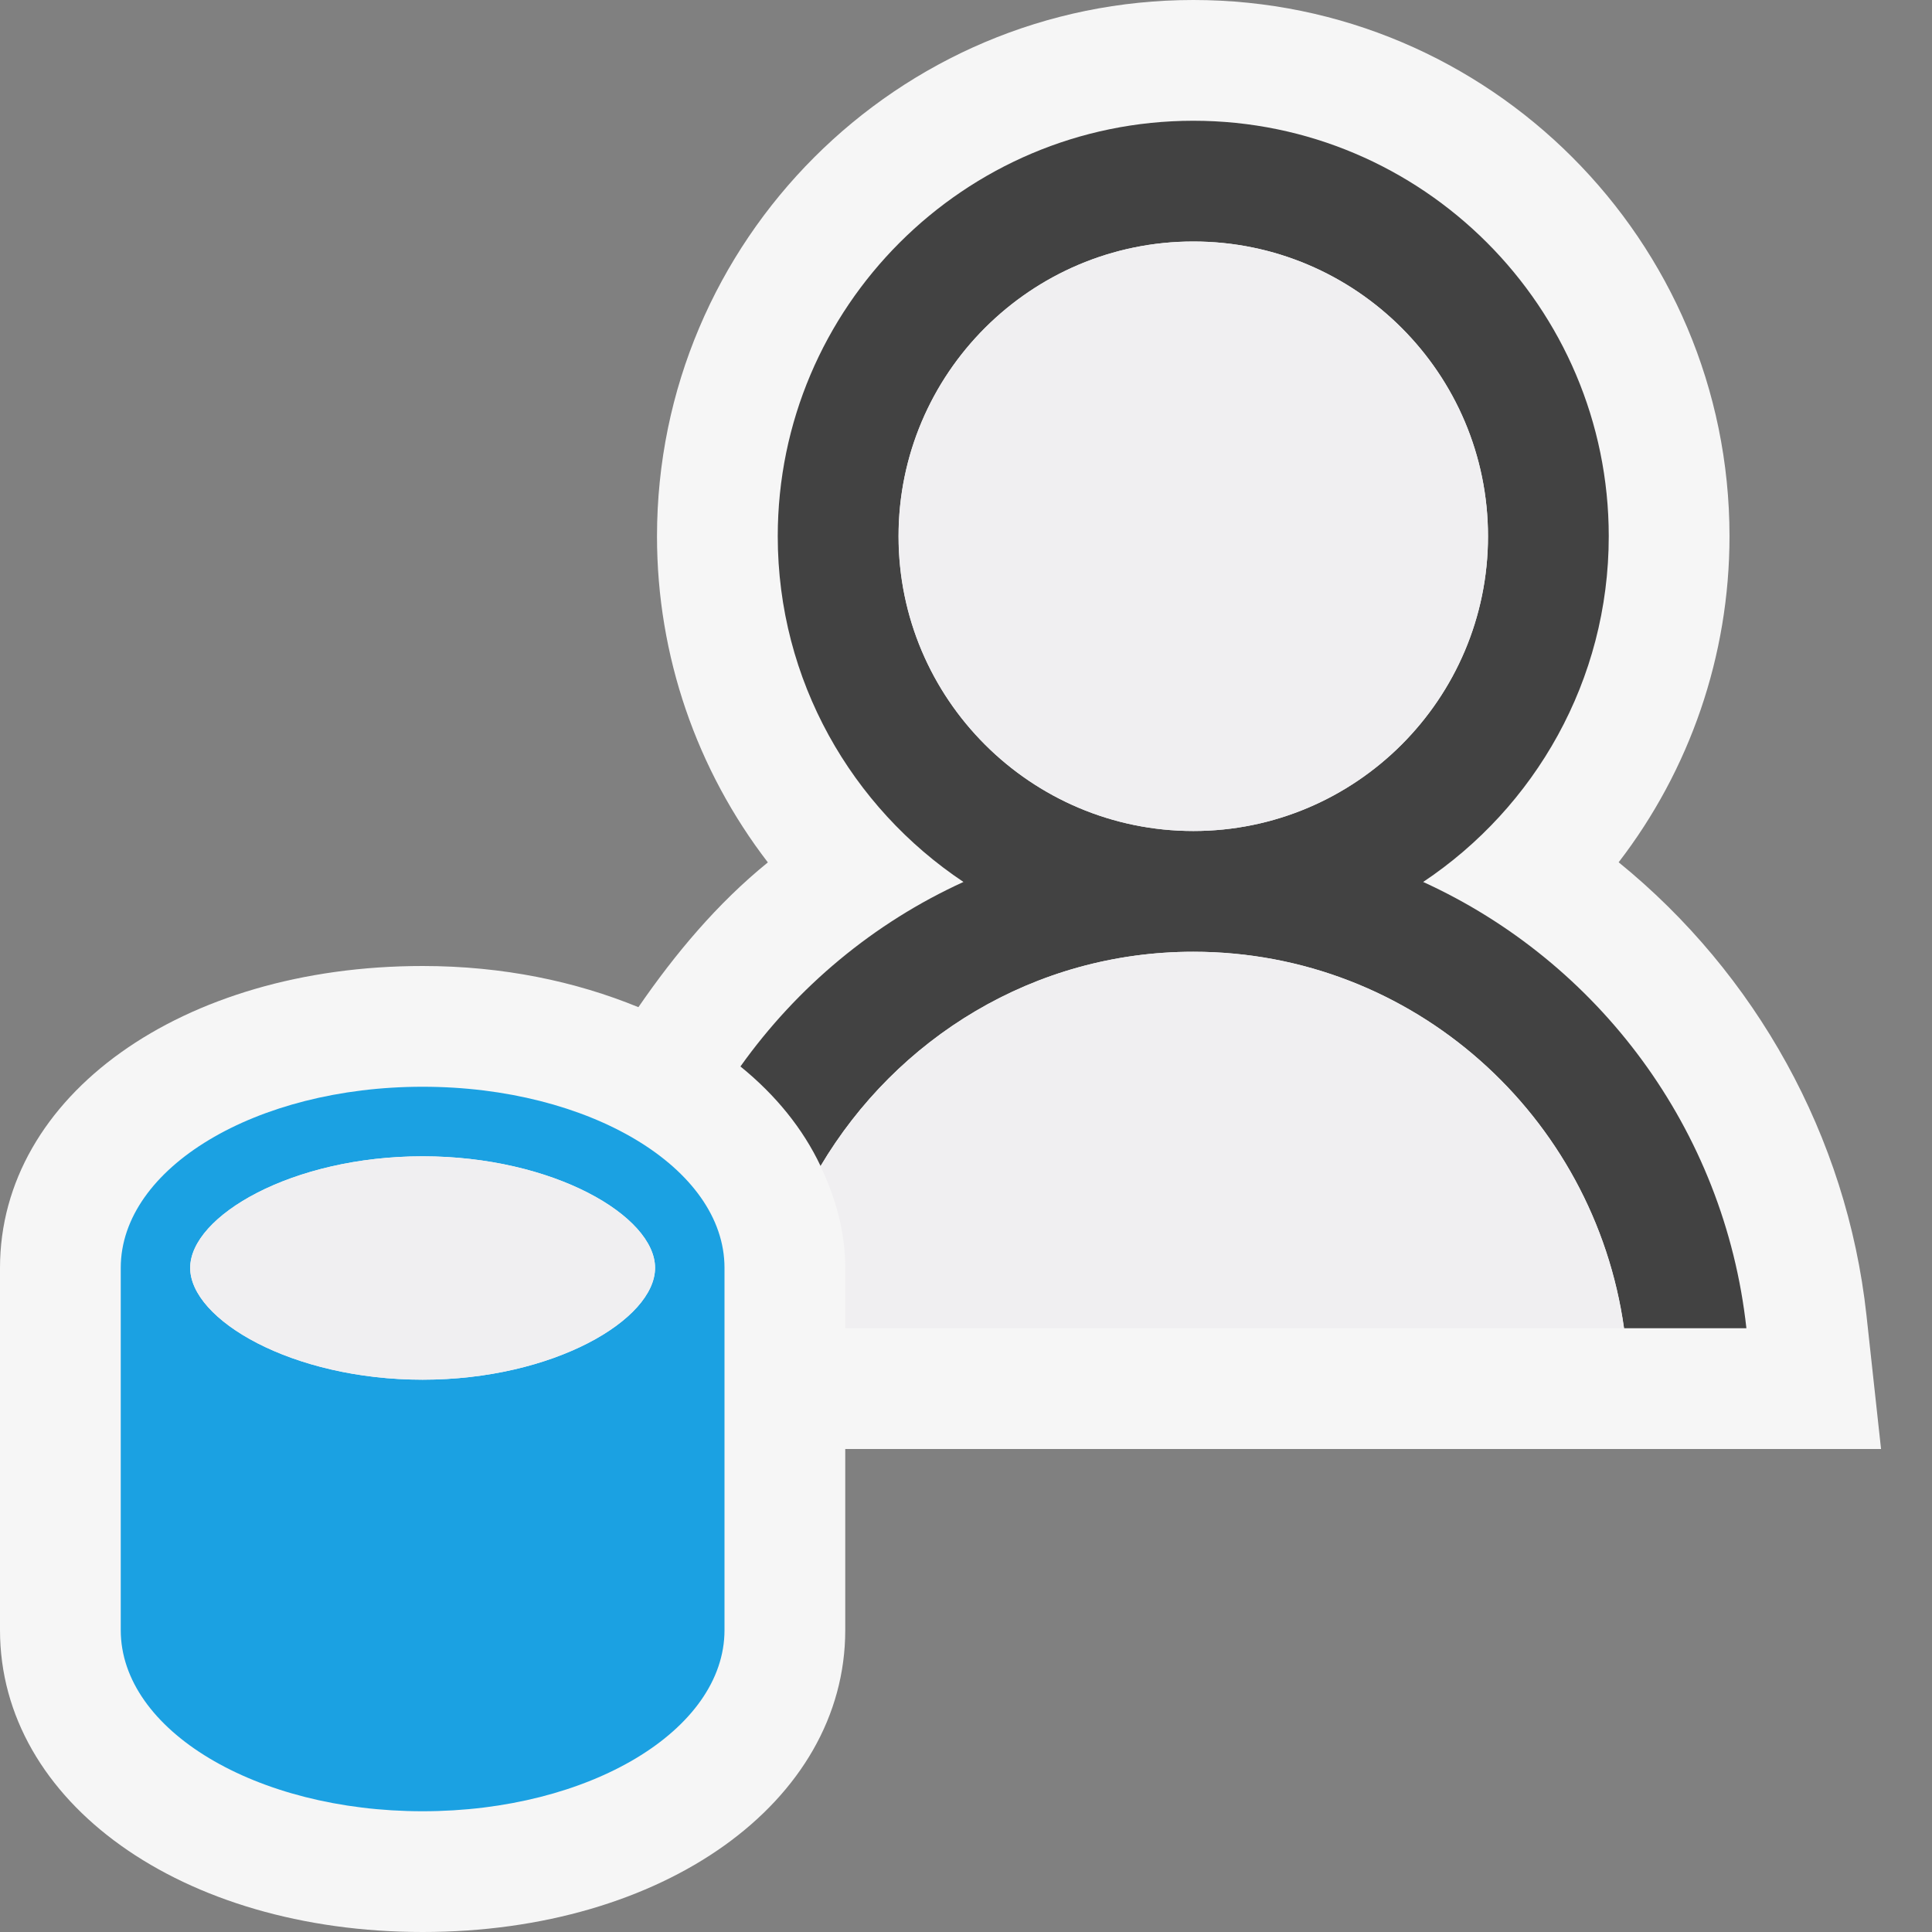
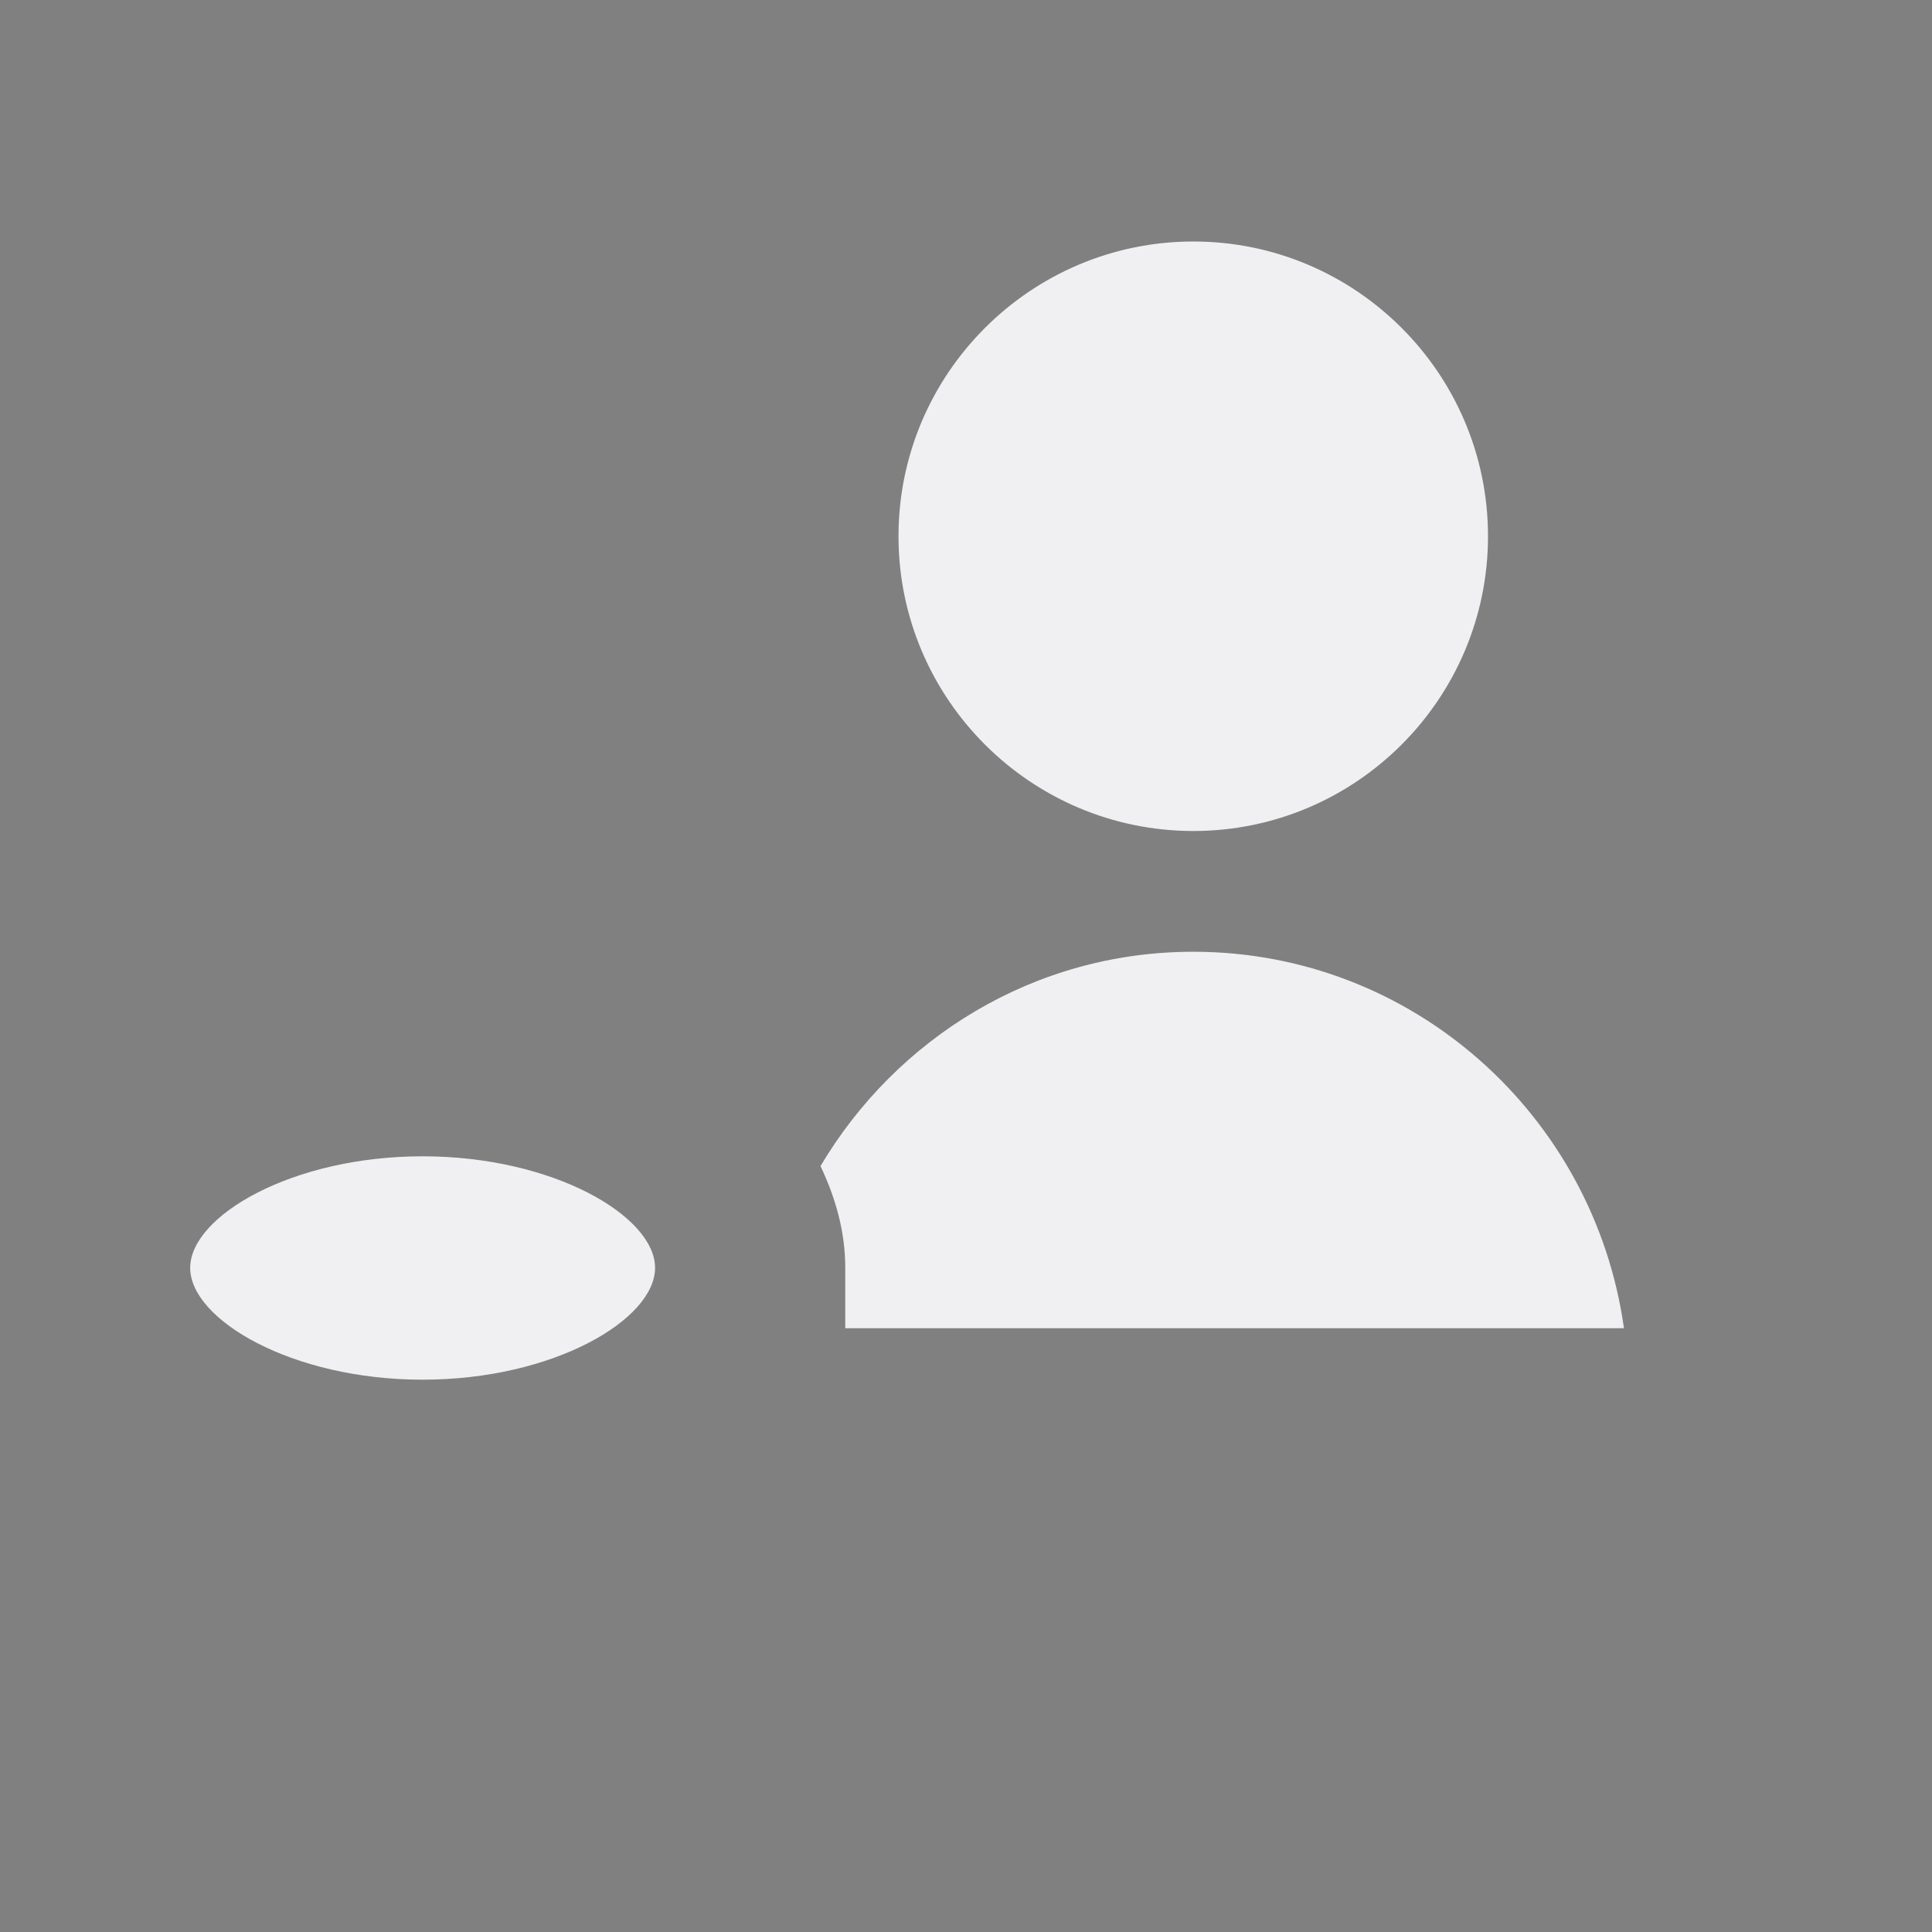
<svg xmlns="http://www.w3.org/2000/svg" version="1.1" x="0px" y="0px" viewBox="0 0 16 16" style="enable-background:new 0 0 16 16;" xml:space="preserve">
  <rect x="0" y="0" width="16" height="16" fill="#808080" stroke="none" />
  <style type="text/css">
	.icon_x002D_canvas_x002D_transparent{opacity:0;fill:#F6F6F6;}
	.icon_x002D_vs_x002D_out{fill:#F6F6F6;}
	.icon_x002D_vs_x002D_bg{fill:#424242;}
	.icon_x002D_vs_x002D_fg{fill:#F0EFF1;}
	.icon_x002D_vs_x002D_blue{fill:#1BA1E2;}
</style>
  <g id="canvas">
    <path class="icon_x002D_canvas_x002D_transparent" d="M16,16H0V0h16V16z" />
  </g>
  <g id="outline">
-     <path class="icon_x002D_vs_x002D_out" d="M7,12v1.5C7,14.925,5.495,16,3.5,16S0,14.925,0,13.5v-3C0,9.075,1.505,8,3.5,8   c0.666,0,1.268,0.128,1.787,0.341c0.305-0.443,0.652-0.858,1.072-1.199c-0.588-0.765-0.918-1.709-0.918-2.7   C5.441,1.992,7.434,0,9.883,0c2.448,0,4.44,1.992,4.44,4.441c0,0.991-0.33,1.936-0.918,2.7c1.135,0.922,1.89,2.269,2.052,3.749   L15.578,12H7z" />
-   </g>
+     </g>
  <g id="iconBg">
-     <path class="icon_x002D_vs_x002D_bg" d="M11.786,7.304c0.925-0.617,1.537-1.669,1.537-2.863C13.323,2.544,11.78,1,9.883,1   S6.441,2.544,6.441,4.441c0,1.194,0.612,2.245,1.538,2.863c-0.744,0.339-1.378,0.87-1.847,1.528   c0.292,0.237,0.517,0.514,0.664,0.825c0.628-1.058,1.768-1.775,3.087-1.775c1.823,0,3.32,1.361,3.567,3.118h1.013   C14.282,9.352,13.237,7.966,11.786,7.304z M9.883,6.882c-1.347,0-2.441-1.095-2.441-2.441C7.441,3.095,8.536,2,9.883,2   c1.346,0,2.44,1.095,2.44,2.441C12.323,5.787,11.229,6.882,9.883,6.882z" />
-   </g>
+     </g>
  <g id="colorImportance">
-     <path class="icon_x002D_vs_x002D_blue" d="M3.5,9C2.119,9,1,9.672,1,10.5v3C1,14.328,2.119,15,3.5,15S6,14.328,6,13.5v-3   C6,9.672,4.881,9,3.5,9z M3.5,11.426c-1.084,0-1.925-0.498-1.925-0.926c0-0.428,0.841-0.924,1.925-0.924s1.925,0.496,1.925,0.924   C5.425,10.928,4.584,11.426,3.5,11.426z" />
-   </g>
+     </g>
  <g id="iconFg">
-     <path class="icon_x002D_vs_x002D_fg" d="M5.425,10.5c0,0.428-0.841,0.926-1.925,0.926S1.575,10.928,1.575,10.5   c0-0.428,0.841-0.924,1.925-0.924S5.425,10.072,5.425,10.5z M13.449,11c-0.246-1.757-1.744-3.118-3.567-3.118   c-1.319,0-2.459,0.717-3.087,1.775C6.92,9.92,7,10.2,7,10.5V11H13.449z M9.883,6.882c1.346,0,2.44-1.095,2.44-2.441   C12.323,3.095,11.229,2,9.883,2C8.536,2,7.441,3.095,7.441,4.441C7.441,5.787,8.536,6.882,9.883,6.882z" />
+     <path class="icon_x002D_vs_x002D_fg" d="M5.425,10.5c0,0.428-0.841,0.926-1.925,0.926S1.575,10.928,1.575,10.5   c0-0.428,0.841-0.924,1.925-0.924S5.425,10.072,5.425,10.5z M13.449,11c-0.246-1.757-1.744-3.118-3.567-3.118   c-1.319,0-2.459,0.717-3.087,1.775C6.92,9.92,7,10.2,7,10.5V11H13.449z M9.883,6.882c1.346,0,2.44-1.095,2.44-2.441   C12.323,3.095,11.229,2,9.883,2C8.536,2,7.441,3.095,7.441,4.441C7.441,5.787,8.536,6.882,9.883,6.882" />
  </g>
</svg>